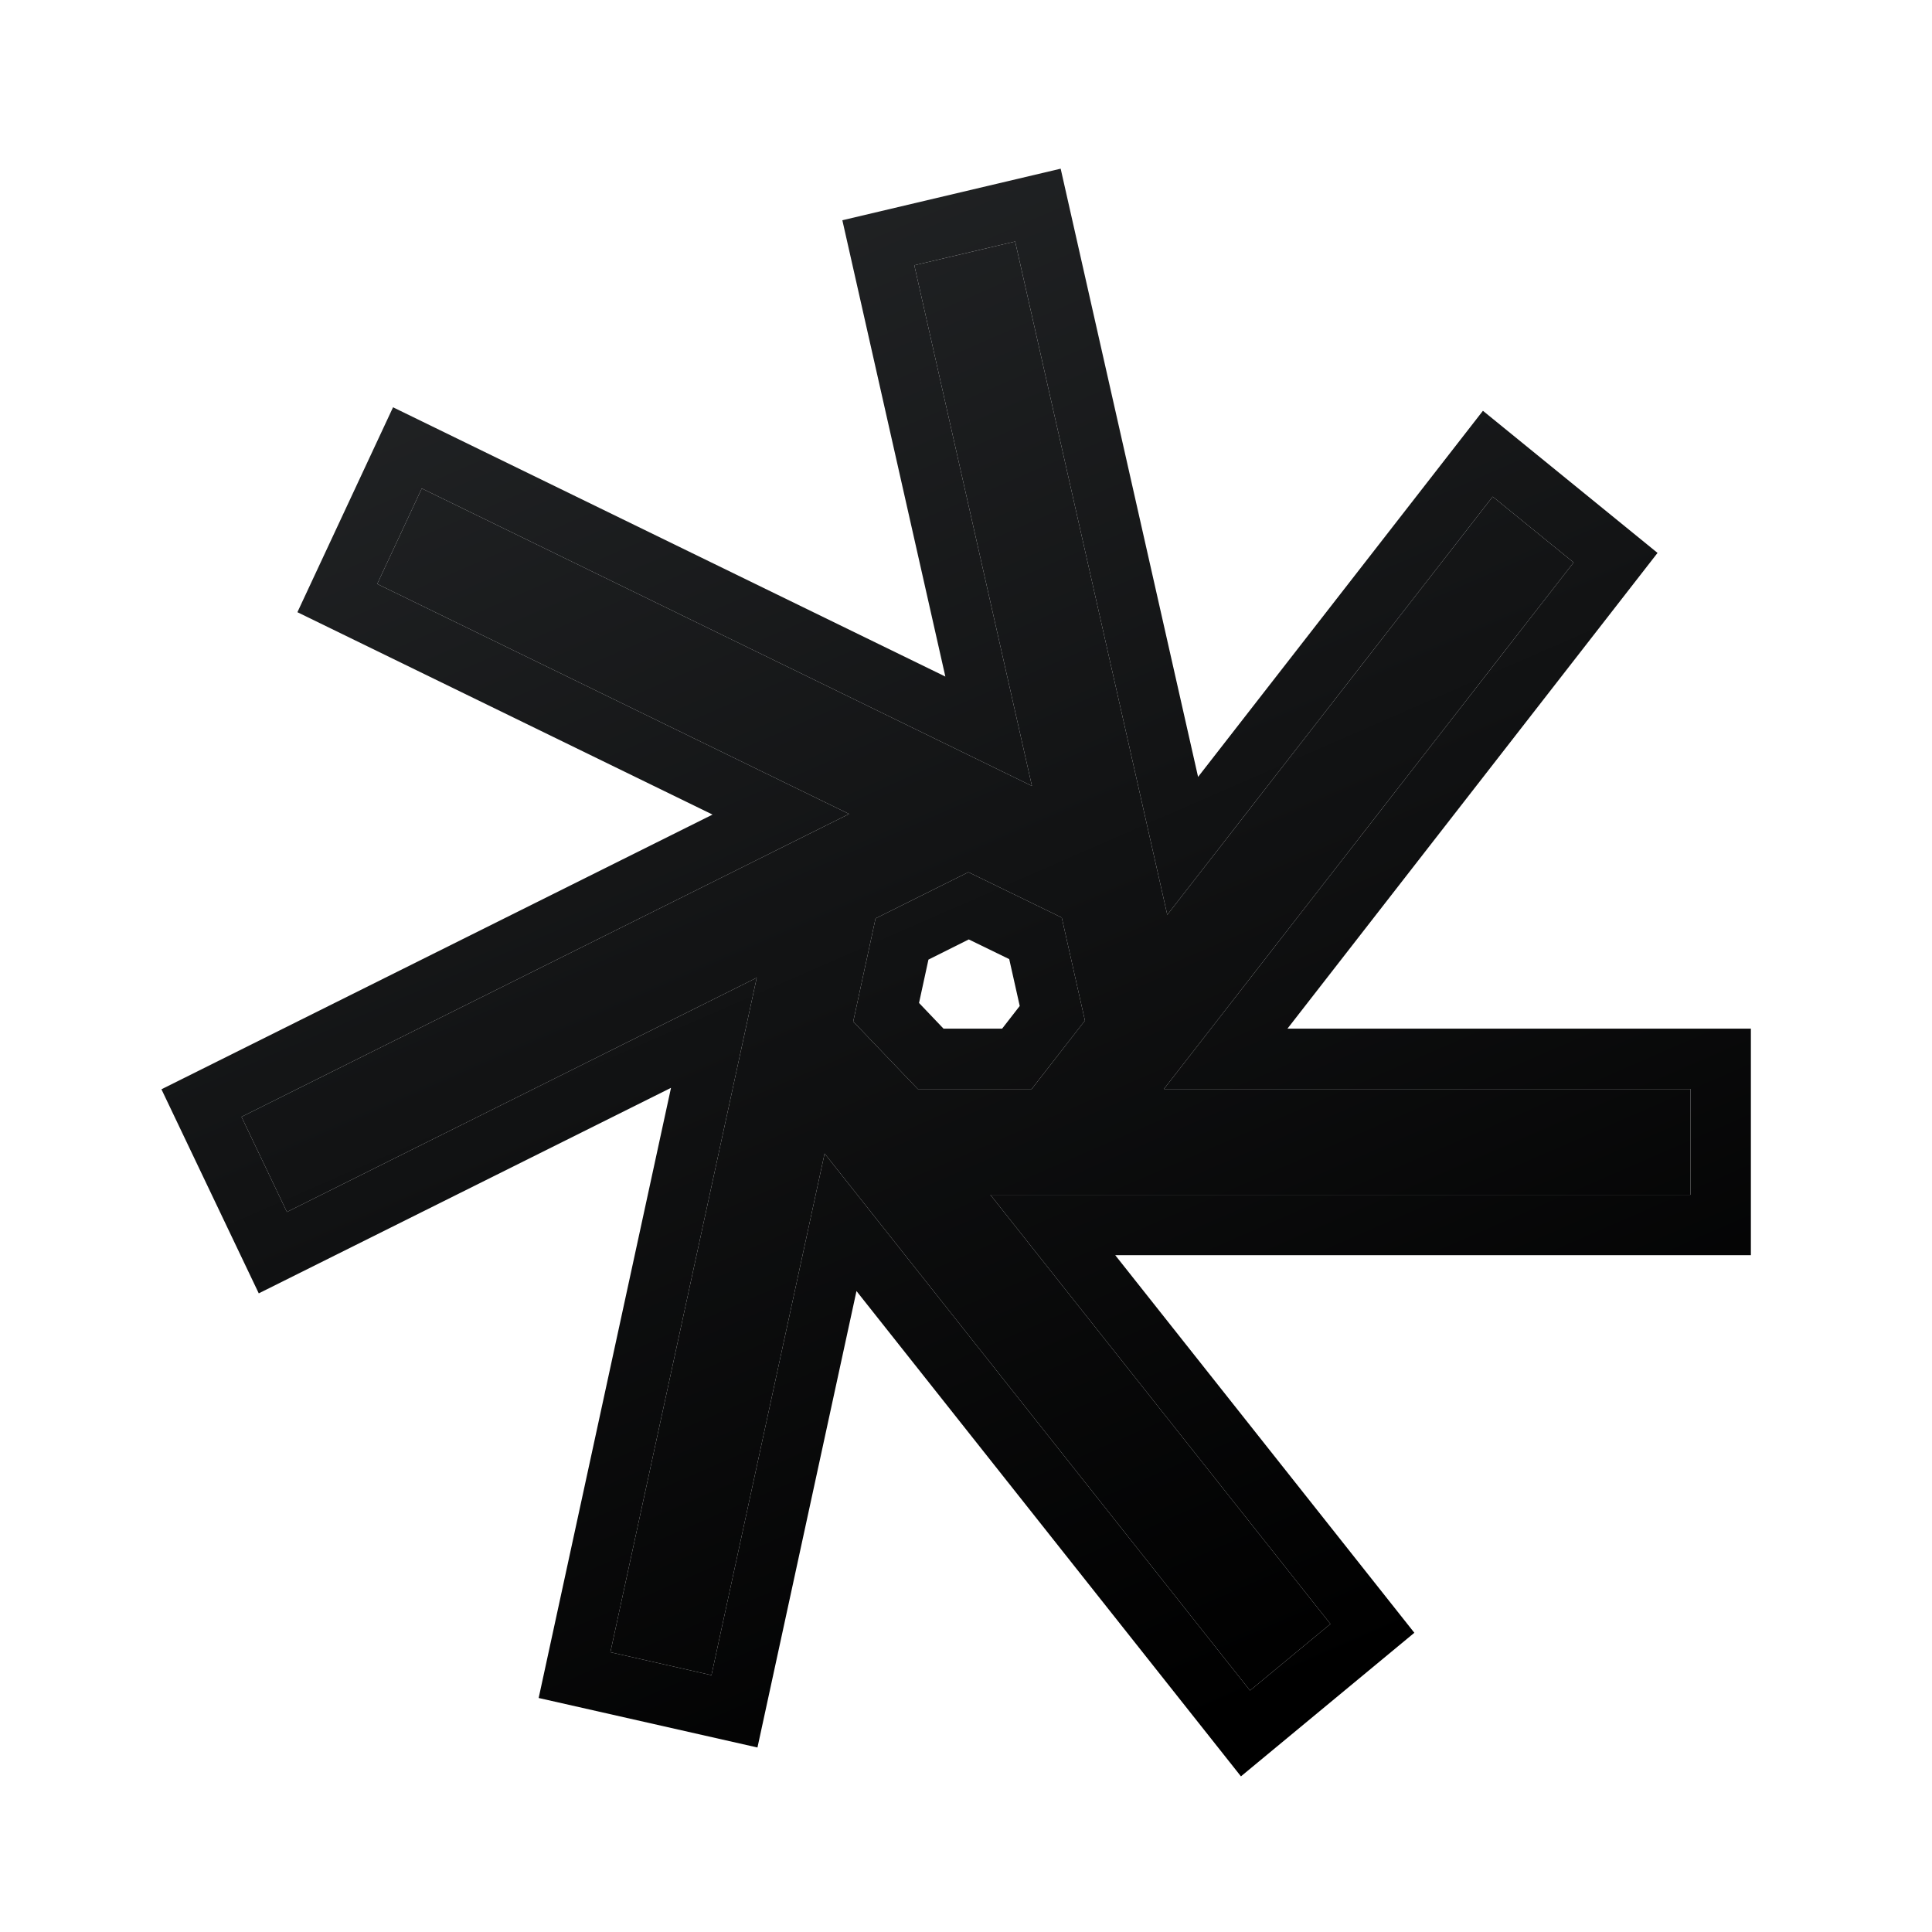
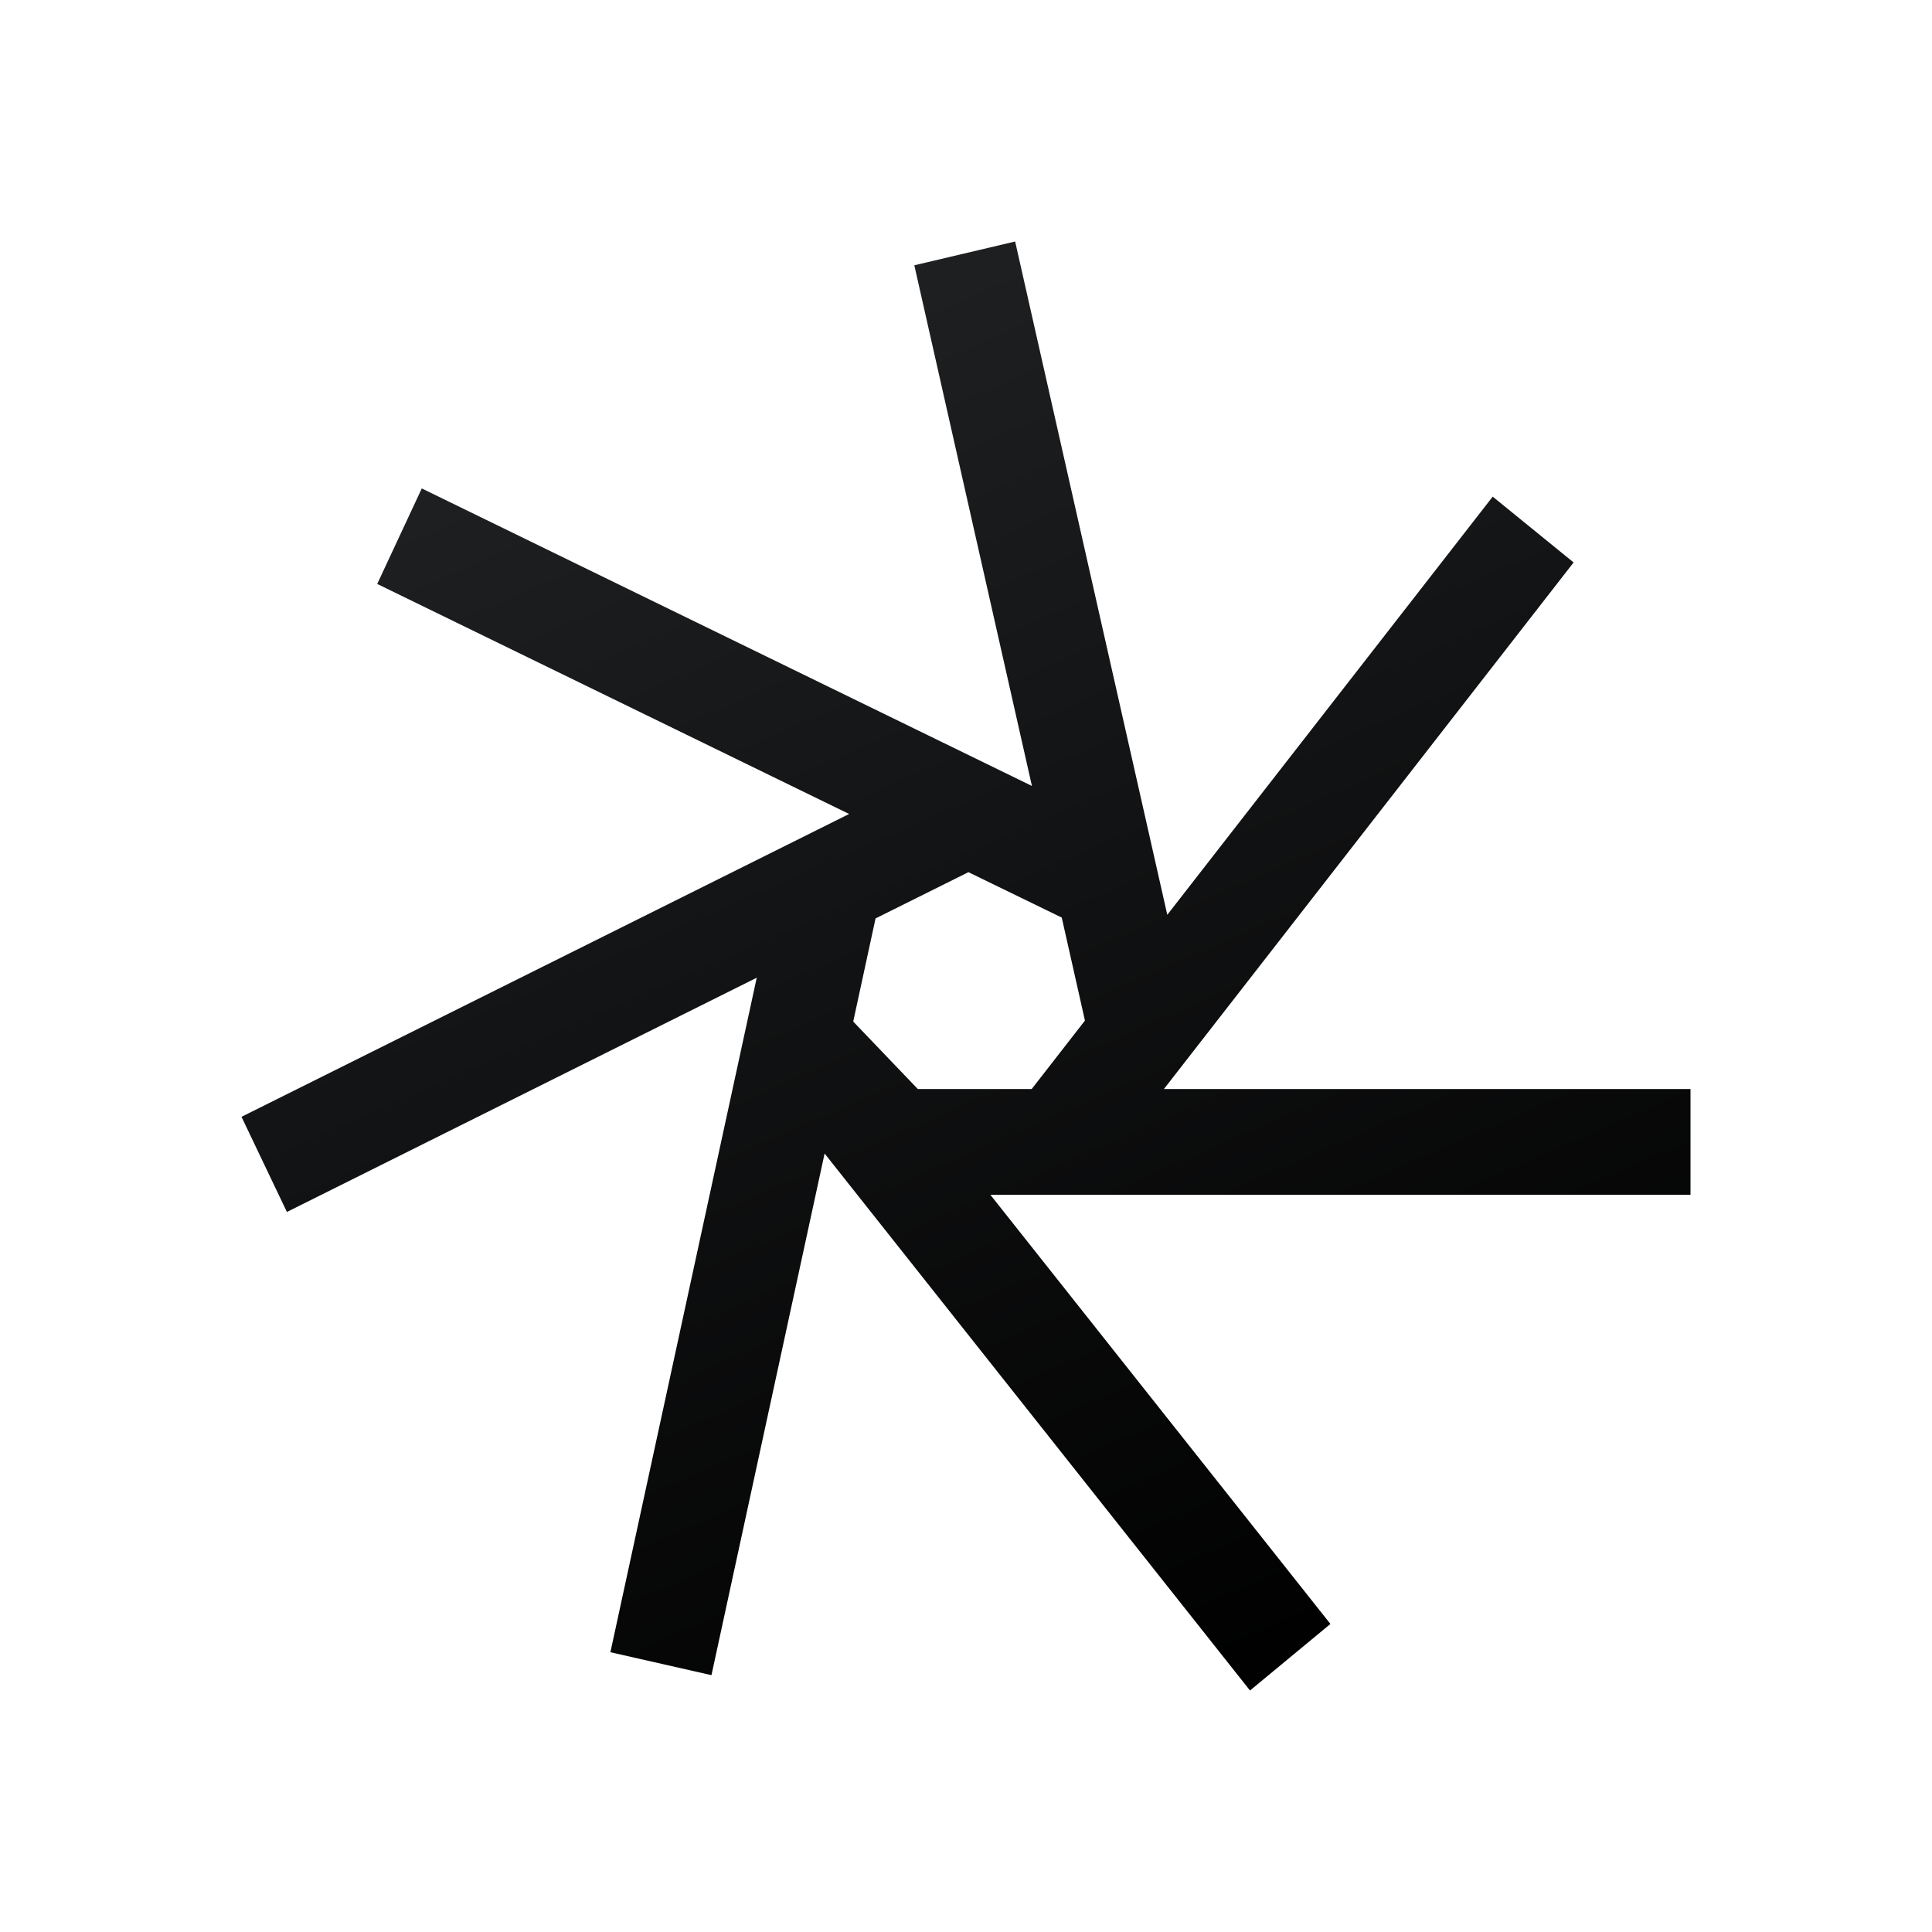
<svg xmlns="http://www.w3.org/2000/svg" width="16" height="16" viewBox="0 0 16 16" fill="none">
-   <rect width="16" height="16" fill="white" />
  <path fill-rule="evenodd" clip-rule="evenodd" d="M8.546 6.509L7.572 2.197L8.407 2L9.667 7.576L12.362 4.113L13.032 4.658L9.639 9.019L14 9.019V9.895L8.202 9.895L11.018 13.449L10.352 14L6.829 9.553L5.892 13.873L5.055 13.683L6.267 8.097L2.376 10.037L2 9.249L7.032 6.741L3.124 4.836L3.493 4.045L8.546 6.509ZM8.793 7.599L8.02 7.223L7.251 7.606L7.066 8.46L7.601 9.019H8.544L8.985 8.452L8.793 7.599Z" fill="url(#paint0_linear_119_49)" />
-   <path fill-rule="evenodd" clip-rule="evenodd" d="M6.976 1.824L8.784 1.397L9.922 6.434L12.281 3.402L13.727 4.579L10.662 8.519L14.5 8.519V10.395L9.236 10.395L11.713 13.522L10.277 14.711L7.093 10.692L6.273 14.472L4.461 14.062L5.557 9.009L2.143 10.711L1.337 9.021L5.901 6.746L2.463 5.07L3.255 3.373L7.829 5.603L6.976 1.824ZM8.546 6.509L3.493 4.045L3.124 4.836L7.032 6.741L2 9.249L2.376 10.037L6.267 8.097L5.055 13.683L5.892 13.873L6.829 9.553L10.352 14L11.018 13.449L8.202 9.895L14 9.895V9.019L9.639 9.019L13.032 4.658L12.362 4.113L9.667 7.576L8.407 2L7.572 2.197L8.546 6.509ZM8.023 7.78L7.689 7.947L7.611 8.306L7.814 8.519H8.299L8.445 8.331L8.358 7.943L8.023 7.78ZM8.793 7.599L8.02 7.223L7.251 7.606L7.066 8.46L7.601 9.019H8.544L8.985 8.452L8.793 7.599Z" fill="url(#paint1_linear_119_49)" />
  <defs>
    <linearGradient id="paint0_linear_119_49" x1="3.348" y1="1.805" x2="8.994" y2="14.745" gradientUnits="userSpaceOnUse">
      <stop stop-color="#232527" />
      <stop offset="1" />
    </linearGradient>
    <linearGradient id="paint1_linear_119_49" x1="3.348" y1="1.805" x2="8.994" y2="14.745" gradientUnits="userSpaceOnUse">
      <stop stop-color="#232527" />
      <stop offset="1" />
    </linearGradient>
  </defs>
</svg>